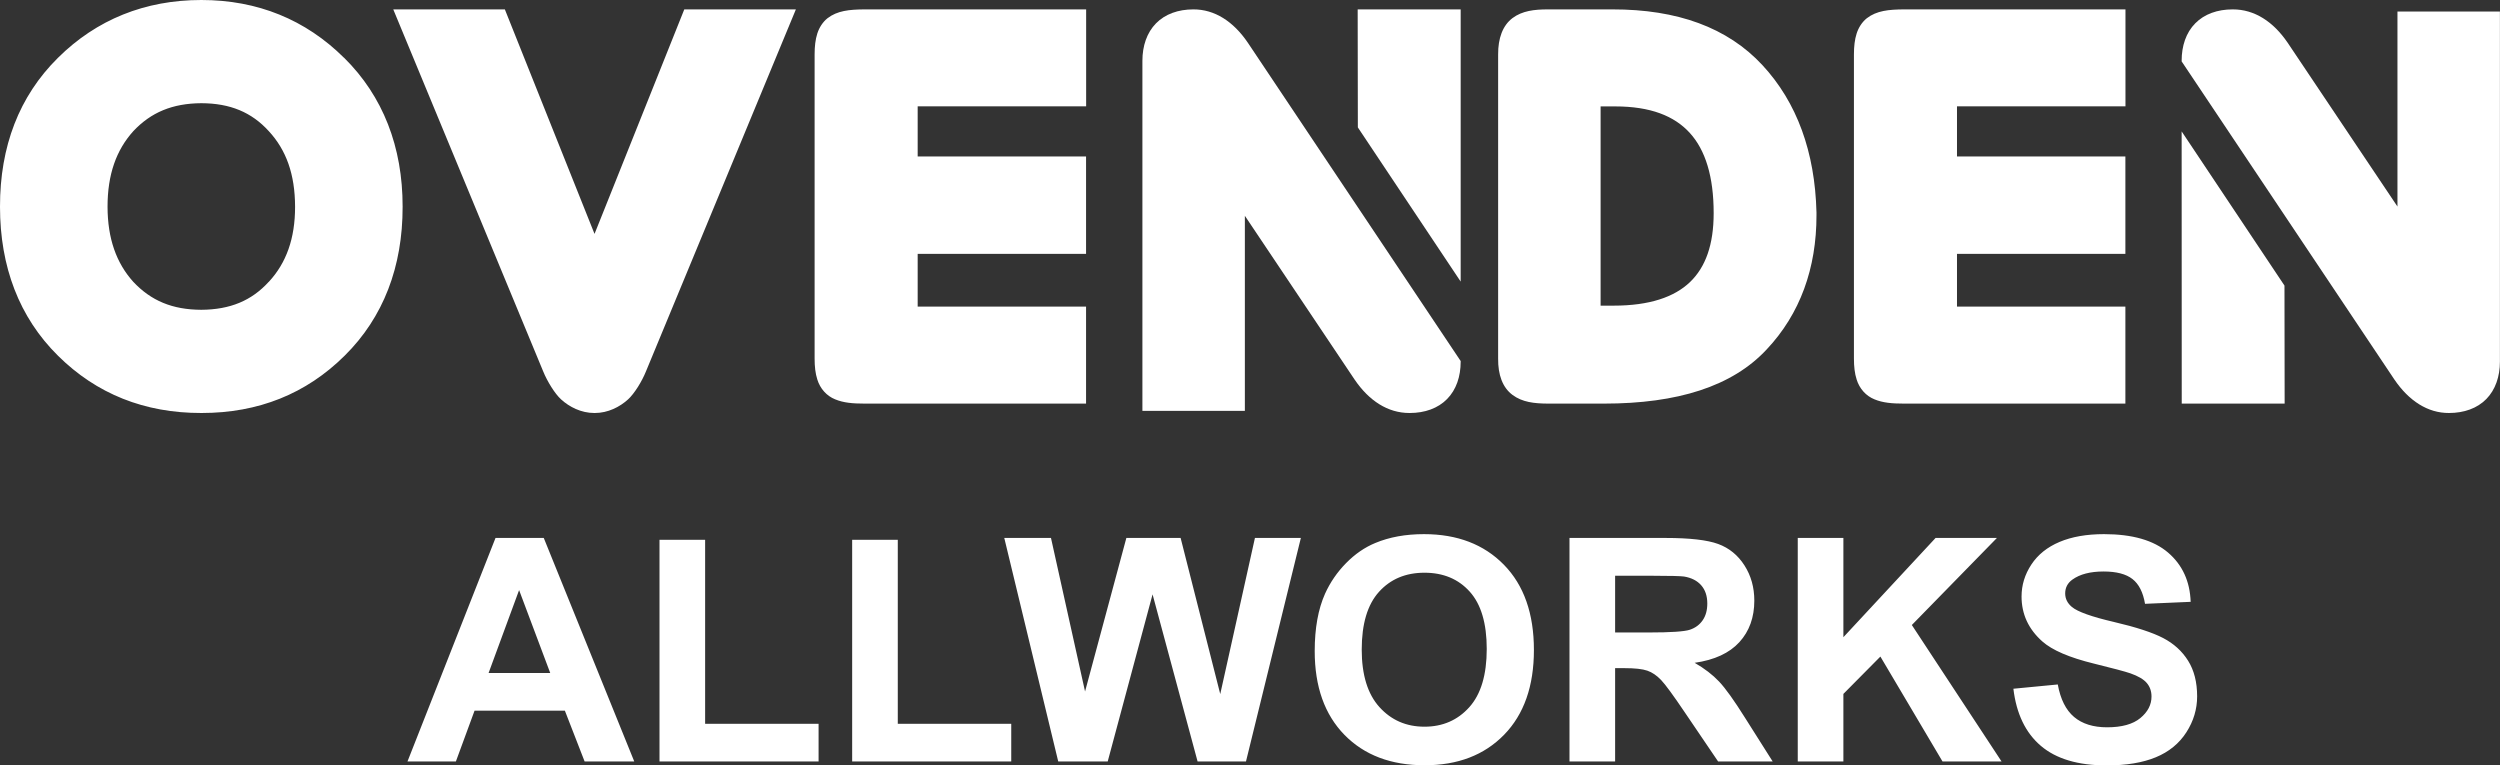
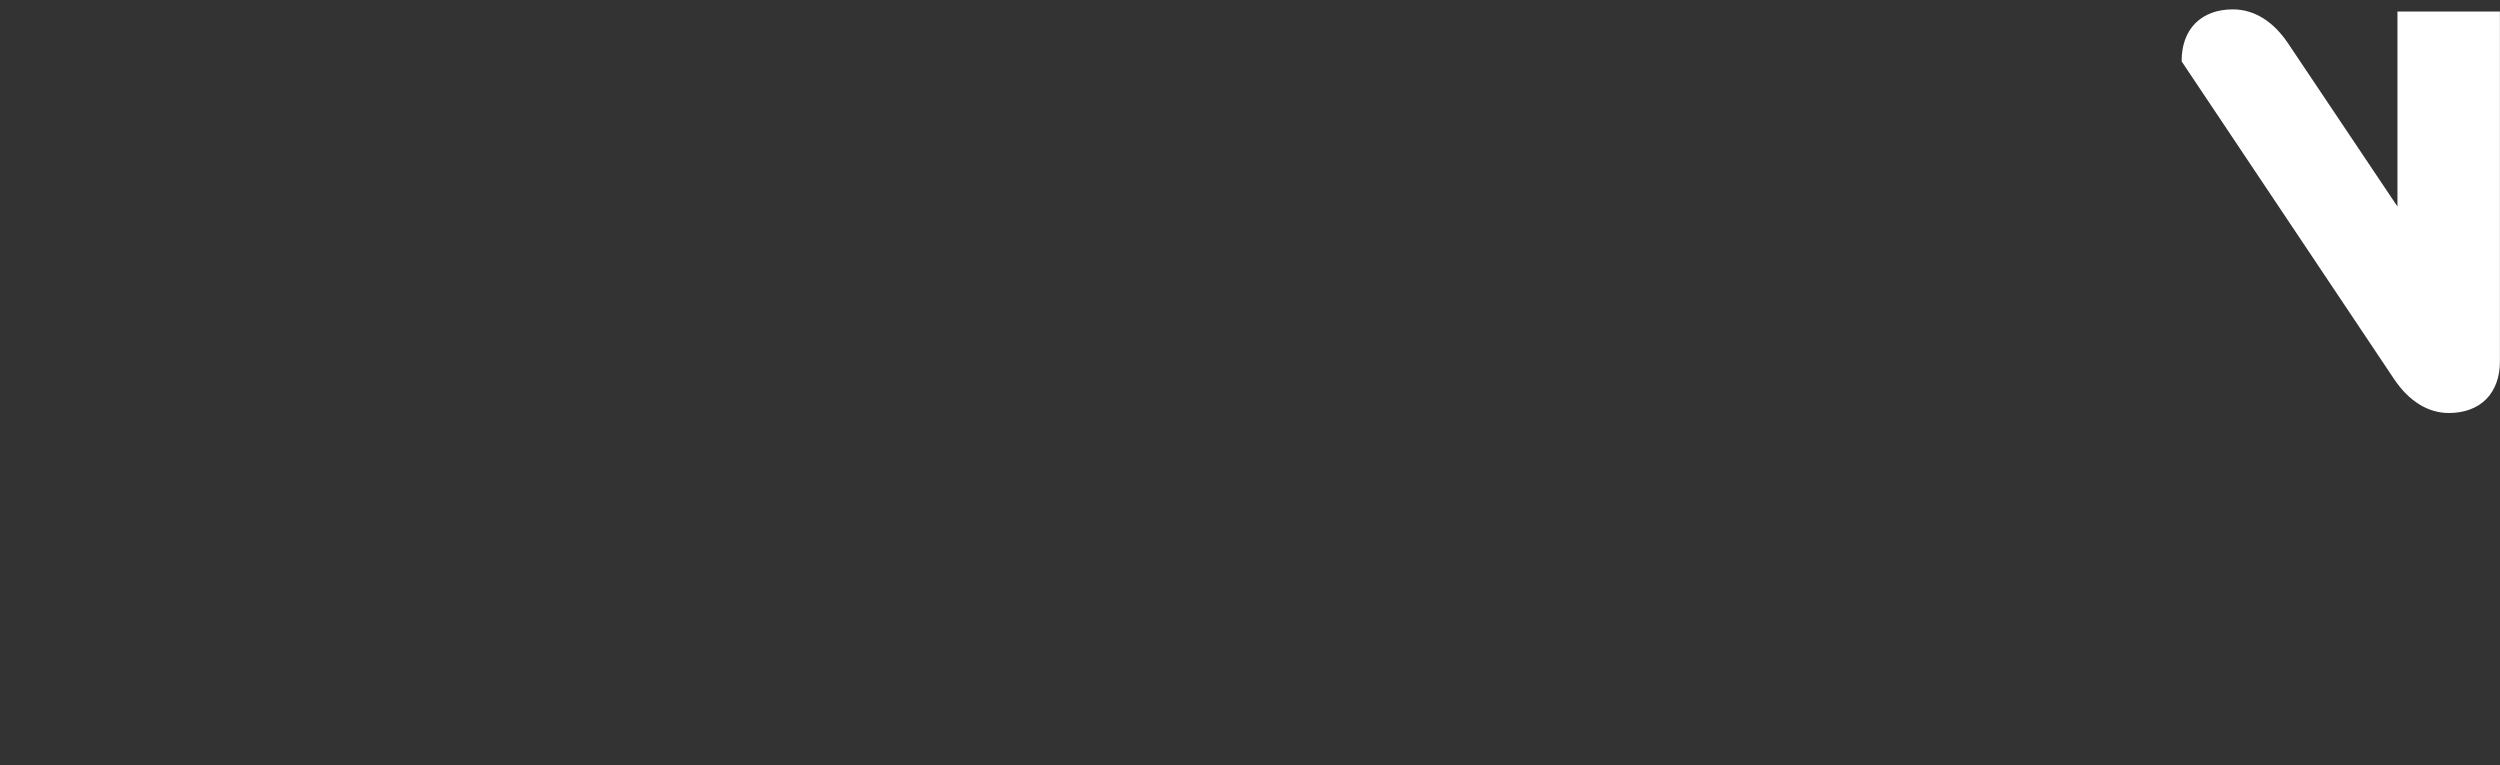
<svg xmlns="http://www.w3.org/2000/svg" width="454" height="139" viewBox="0 0 454 139">
  <rect x="0" y="0" width="454" height="139" fill="#333333" stroke="none" />
  <g fill="#FFF">
-     <path d="M82.79 138.28L86.178 129.061 102.582 129.061 106.165 138.28 115.18 138.28 98.747 97.692 89.985 97.692 74 138.28 82.79 138.28zM99.923 122.222L88.725 122.222 94.268 107.161 99.923 122.222zM148.655 138.28L148.655 131.442 128.051 131.442 128.051 98.024 119.765 98.024 119.765 138.28 148.655 138.28zM183.642 138.28L183.642 131.442 163.038 131.442 163.038 98.024 154.752 98.024 154.752 138.28 183.642 138.28zM201.16 138.28L209.307 107.936 217.481 138.28 226.271 138.28 236.237 97.692 227.895 97.692 221.596 126.043 214.401 97.692 204.547 97.692 197.045 125.572 190.858 97.692 182.376 97.692 192.174 138.28 201.16 138.28zM258.71 138.972C264.739 138.972 269.554 137.122 273.156 133.421 276.757 129.721 278.558 124.594 278.558 118.042 278.558 111.434 276.744 106.275 273.114 102.565 269.484 98.855 264.645 97 258.599 97 255.258 97 252.309 97.535 249.752 98.606 247.83 99.399 246.062 100.618 244.447 102.26 242.833 103.903 241.559 105.758 240.626 107.825 239.376 110.631 238.751 114.101 238.751 118.235 238.751 124.695 240.552 129.767 244.153 133.449 247.755 137.131 252.608 138.972 258.71 138.972zM258.682 131.968C255.379 131.968 252.654 130.782 250.508 128.41 248.362 126.038 247.289 122.554 247.289 117.958 247.289 113.289 248.334 109.796 250.424 107.479 252.514 105.163 255.267 104.005 258.682 104.005 262.098 104.005 264.837 105.149 266.899 107.438 268.961 109.726 269.992 113.196 269.992 117.848 269.992 122.554 268.933 126.084 266.815 128.438 264.697 130.791 261.986 131.968 258.682 131.968zM293.305 138.28L293.305 121.336 294.985 121.336C296.889 121.336 298.279 121.488 299.156 121.793 300.033 122.098 300.864 122.661 301.648 123.482 302.432 124.303 303.887 126.292 306.015 129.448L306.015 129.448 312.006 138.28 321.916 138.28 316.905 130.362C314.926 127.206 313.354 125.009 312.188 123.773 311.021 122.536 309.542 121.401 307.751 120.367 311.352 119.85 314.059 118.6 315.869 116.616 317.679 114.632 318.584 112.117 318.584 109.071 318.584 106.672 317.987 104.54 316.793 102.676 315.598 100.811 314.007 99.515 312.02 98.786 310.032 98.057 306.845 97.692 302.46 97.692L302.46 97.692 285.019 97.692 285.019 138.28 293.305 138.28zM299.436 114.858L293.305 114.858 293.305 104.558 300.291 104.559C303.34 104.563 305.182 104.609 305.819 104.697 307.163 104.918 308.203 105.449 308.94 106.289 309.677 107.129 310.046 108.231 310.046 109.597 310.046 110.815 309.766 111.831 309.206 112.643 308.646 113.455 307.872 114.027 306.883 114.359 305.894 114.691 303.411 114.858 299.436 114.858L299.436 114.858zM334.759 138.28L334.759 126.015 341.478 119.232 352.759 138.28 363.481 138.28 347.189 113.501 362.641 97.692 351.5 97.692 334.759 115.716 334.759 97.692 326.473 97.692 326.473 138.28 334.759 138.28zM382.567 139C386.132 139 389.109 138.506 391.498 137.519 393.886 136.531 395.734 135.022 397.04 132.992 398.347 130.962 399 128.784 399 126.458 399 123.893 398.454 121.738 397.362 119.993 396.271 118.249 394.759 116.874 392.827 115.868 390.896 114.862 387.914 113.889 383.883 112.947 379.852 112.006 377.314 111.102 376.269 110.234 375.447 109.551 375.037 108.73 375.037 107.77 375.037 106.718 375.475 105.878 376.353 105.25 377.715 104.272 379.6 103.783 382.007 103.783 384.34 103.783 386.09 104.24 387.256 105.154 388.423 106.067 389.183 107.567 389.538 109.653L389.538 109.653 397.824 109.293C397.694 105.564 396.327 102.583 393.723 100.35 391.12 98.117 387.242 97 382.091 97 378.937 97 376.245 97.471 374.015 98.412 371.785 99.353 370.077 100.724 368.892 102.523 367.707 104.323 367.114 106.256 367.114 108.324 367.114 111.535 368.374 114.258 370.894 116.491 372.685 118.078 375.802 119.417 380.244 120.506 383.696 121.355 385.908 121.945 386.878 122.278 388.297 122.776 389.291 123.362 389.86 124.036 390.429 124.709 390.714 125.526 390.714 126.486 390.714 127.981 390.037 129.287 388.684 130.403 387.331 131.52 385.32 132.078 382.651 132.078 380.132 132.078 378.13 131.451 376.647 130.196 375.163 128.941 374.178 126.975 373.693 124.299L373.693 124.299 365.631 125.074C366.172 129.614 367.833 133.071 370.614 135.442 373.395 137.814 377.379 139 382.567 139zM62.481 10.499C55.493 3.562 46.766 7.10542736e-15 36.558 7.10542736e-15 26.351 7.10542736e-15 17.531 3.546 10.528 10.499 3.479 17.467-.015 26.597 0 37.547 0 48.419 3.479 57.626 10.528 64.594 17.531 71.547 26.274 75.015 36.558 75L36.634 75C46.888 75 55.6 71.531 62.588 64.594 69.637 57.626 73.131 48.419 73.116 37.547 73.131 26.675 69.546 17.467 62.497 10.499M48.825 51.172L48.81 51.172C45.698 54.593 41.807 56.227 36.558 56.258 31.309 56.242 27.419 54.609 24.199 51.172 21.117 47.75 19.545 43.317 19.53 37.547 19.53 31.667 21.117 27.25 24.214 23.813 27.419 20.406 31.309 18.773 36.558 18.742 41.807 18.758 45.698 20.391 48.81 23.813 51.999 27.266 53.571 31.667 53.586 37.547 53.586 43.317 51.999 47.734 48.825 51.172M329.873 38.615L329.873 38.568 329.873 38.568C329.598 27.607 326.331 18.596 320.057 11.83 313.721 4.987 304.562 1.689 292.822 1.705L281.083 1.705C278.656 1.705 276.457 1.952 274.671 3.284 272.87 4.646 272.045 6.969 272.061 9.895L272.061 65.121C272.03 68.047 272.855 70.369 274.671 71.716 276.457 73.048 278.64 73.28 281.083 73.295L291.311 73.295C304.608 73.295 314.576 70.183 320.82 63.464 326.896 57.023 329.888 48.709 329.873 39.079 329.873 38.909 329.873 38.754 329.873 38.63M290.67 55.506L290.67 19.324 293.311 19.324C299.722 19.324 304.058 21.042 306.882 24.154 309.706 27.266 311.202 32.066 311.202 38.708 311.202 44.436 309.737 48.508 306.897 51.233 304.058 53.942 299.57 55.506 293.036 55.506L290.685 55.506 290.67 55.506zM197.243 19.324L197.243 1.705 157.014 1.705C154.248 1.72 152.051 1.937 150.268 3.315 149.408 4.011 148.778 4.987 148.424 6.086 148.071 7.185 147.933 8.439 147.933 9.895L147.933 65.121C147.933 66.576 148.071 67.815 148.424 68.914 148.931 70.586 150.145 71.918 151.667 72.521 153.188 73.156 154.909 73.295 156.999 73.295L197.228 73.295 197.228 55.676 166.649 55.676C166.649 55.676 166.649 46.108 166.649 46.108L197.228 46.108 197.228 28.412 166.649 28.412 166.649 19.308 197.228 19.308 197.243 19.324zM385.985 19.324L385.985 1.705 345.756 1.705C342.99 1.72 340.792 1.937 339.01 3.315 338.149 4.011 337.519 4.987 337.166 6.086 336.812 7.185 336.674 8.439 336.674 9.895L336.674 65.121C336.674 66.576 336.812 67.815 337.166 68.914 337.673 70.586 338.887 71.918 340.408 72.521 341.929 73.156 343.651 73.295 345.74 73.295L385.97 73.295 385.97 55.676 355.39 55.676C355.39 55.676 355.39 46.108 355.39 46.108L385.97 46.108 385.97 28.412 355.39 28.412 355.39 19.308 385.97 19.308 385.985 19.324z" />
-     <polygon points="414.861 51.862 396.187 23.864 396.203 73.295 414.891 73.295" />
    <path d="M454,2.096 L435.378,2.096 L435.378,37.508 C435.378,37.508 415.438,7.758 415.438,7.758 C412.815,3.91 409.409,1.705 405.498,1.705 L405.437,1.705 C402.706,1.705 400.313,2.549 398.657,4.238 C396.985,5.928 396.187,8.336 396.187,11.027 L396.187,11.152 L434.826,68.931 C437.465,72.81 440.885,75.016 444.735,75 C447.466,75 449.858,74.155 451.515,72.466 C453.172,70.777 453.985,68.368 453.985,65.678 L453.985,2.096 L454,2.096 Z" />
-     <polygon points="246.585 23.138 265.258 51.136 265.258 1.705 246.554 1.705" />
-     <path d="M207.446 74.609L226.067 74.609 226.067 39.189C226.067 39.189 246.008 68.946 246.008 68.946 248.631 72.794 252.036 75 255.948 75L256.009 75C258.739 75 261.132 74.155 262.789 72.466 264.461 70.776 265.258 68.367 265.258 65.676L265.258 65.566 226.619 7.775C223.981 3.879 220.561 1.689 216.71 1.705 213.98 1.705 211.587 2.549 209.931 4.239 208.274 5.929 207.461 8.338 207.461 11.029L207.461 74.609 207.446 74.609zM124.266 1.705L107.966 42.477 91.682 1.705 71.416 1.705 98.634 67.426C99.396 69.292 100.765 71.503 101.885 72.522 103.393 73.902 105.54 75 107.919 75L108.028 75C110.408 75 112.554 73.902 114.063 72.522 115.183 71.503 116.567 69.292 117.314 67.426L144.532 1.705 124.266 1.705z" />
  </g>
</svg>